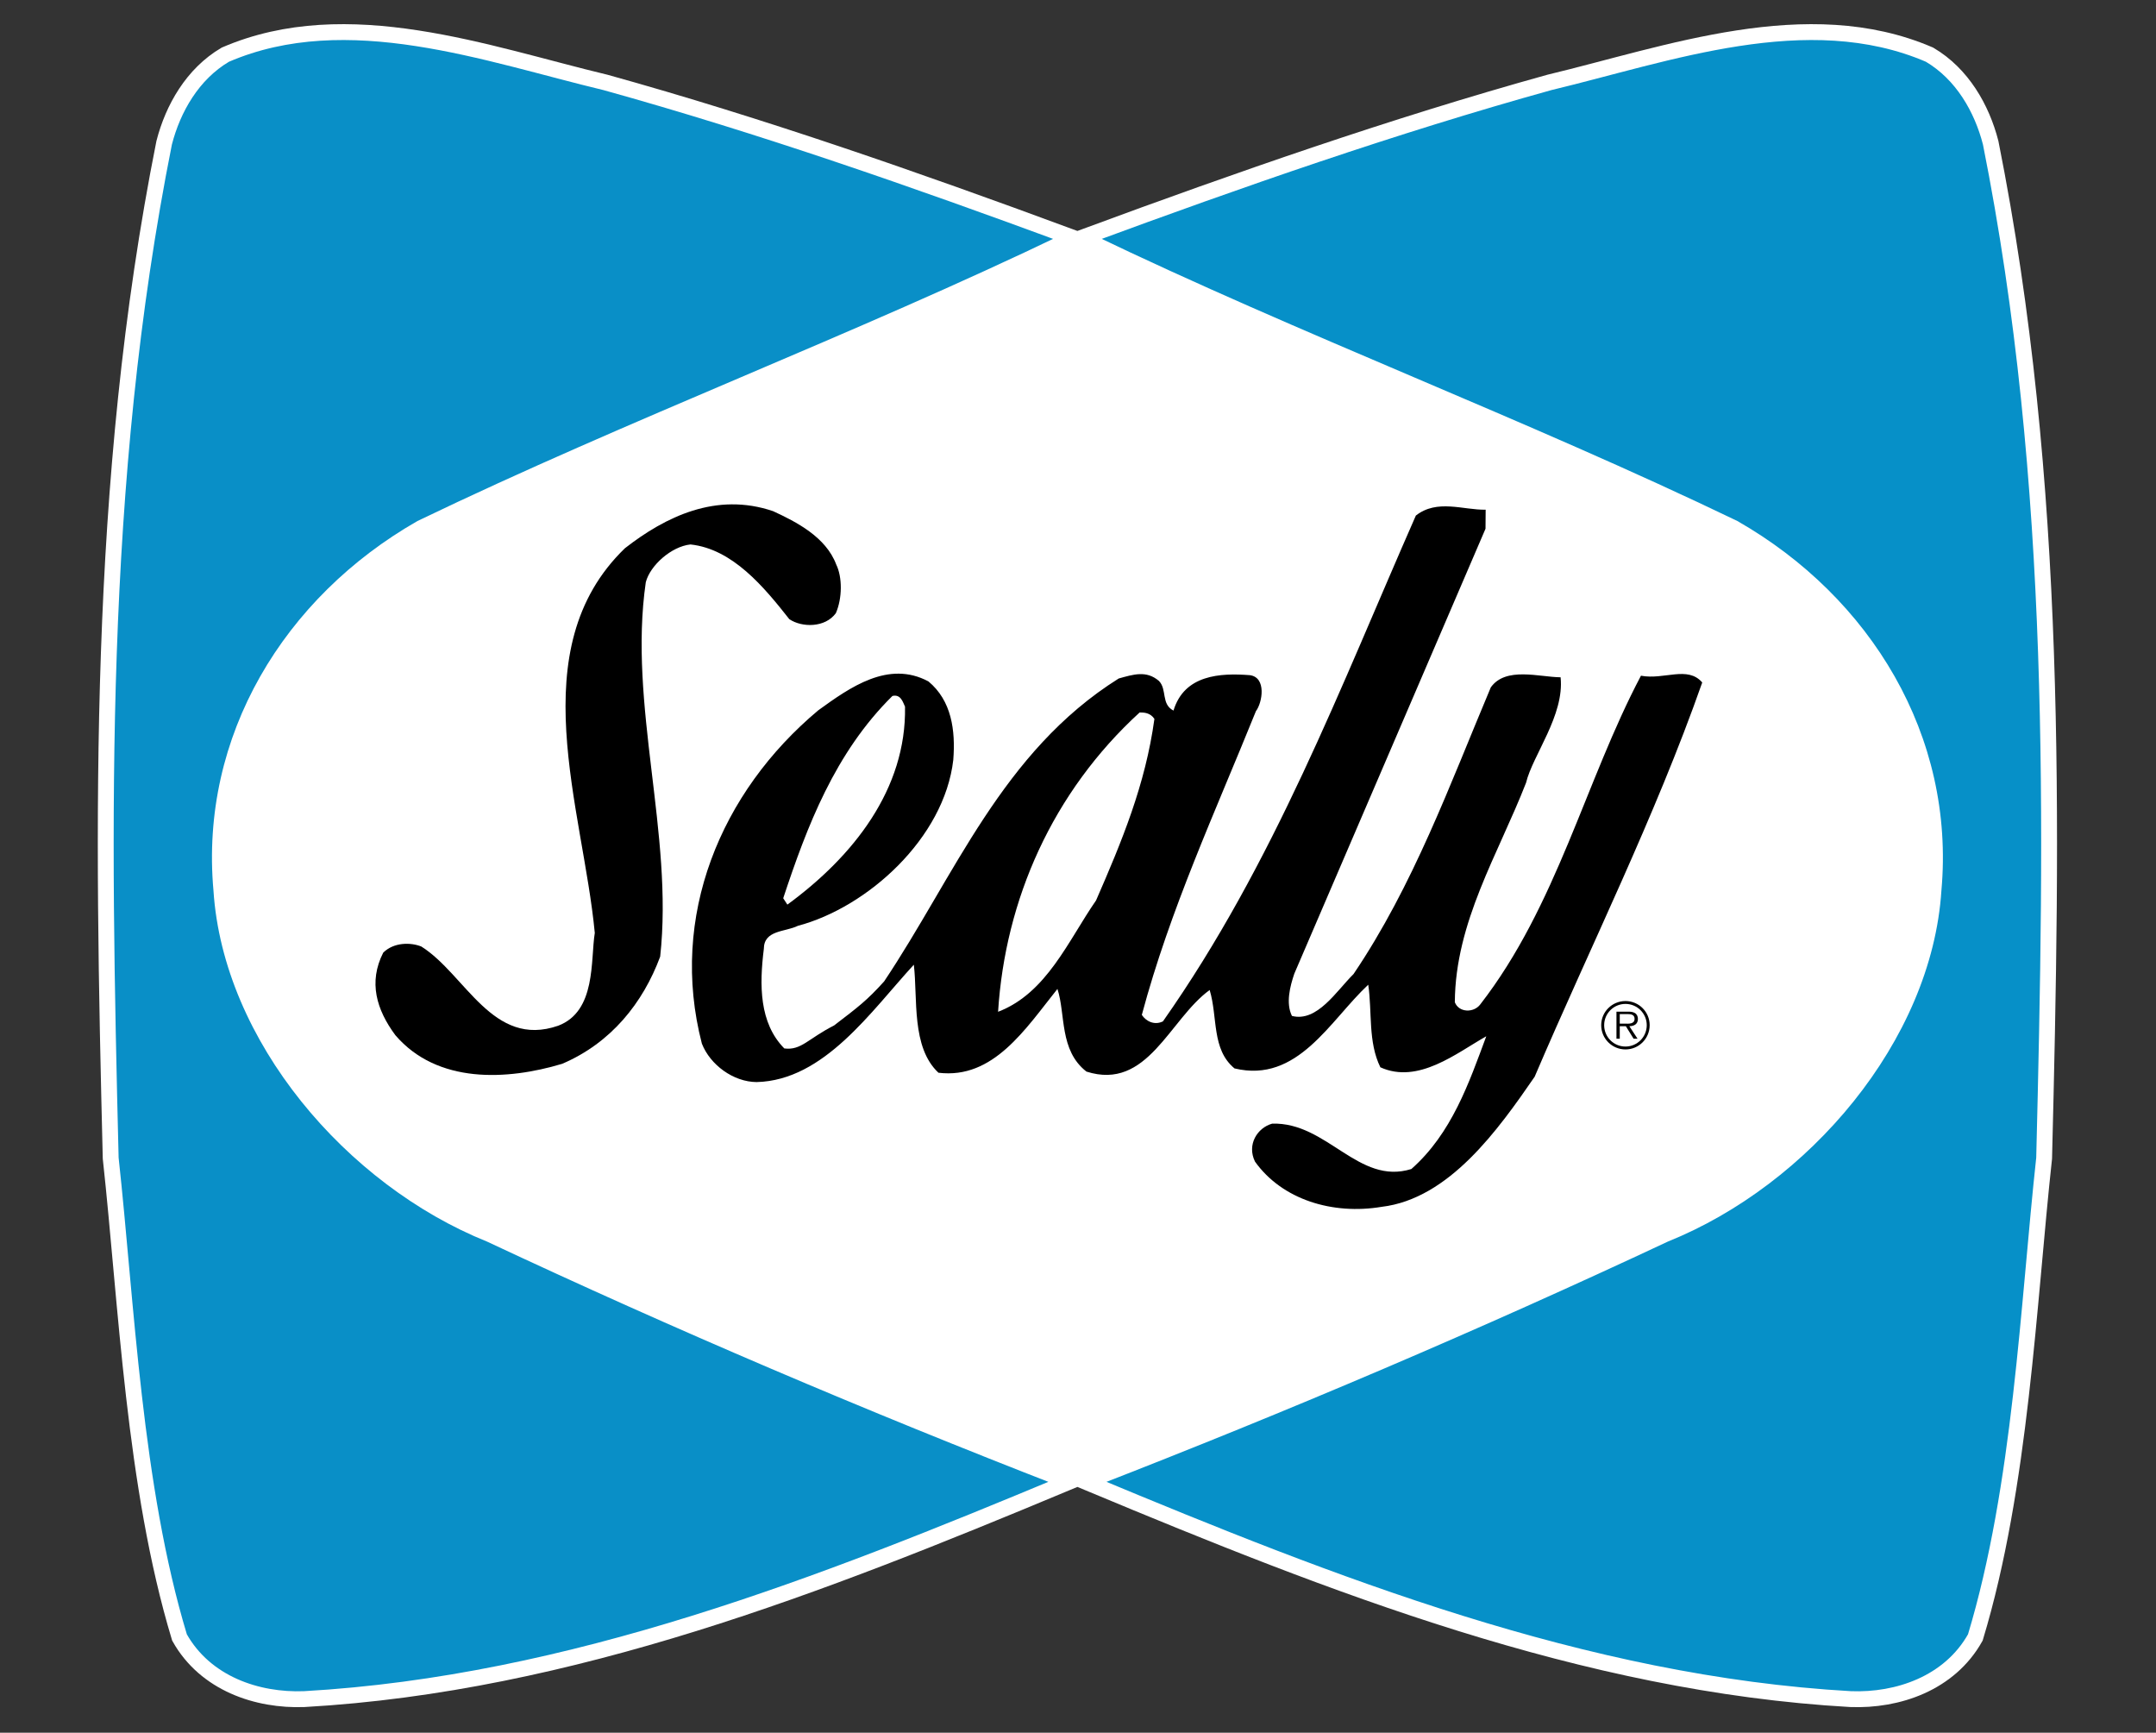
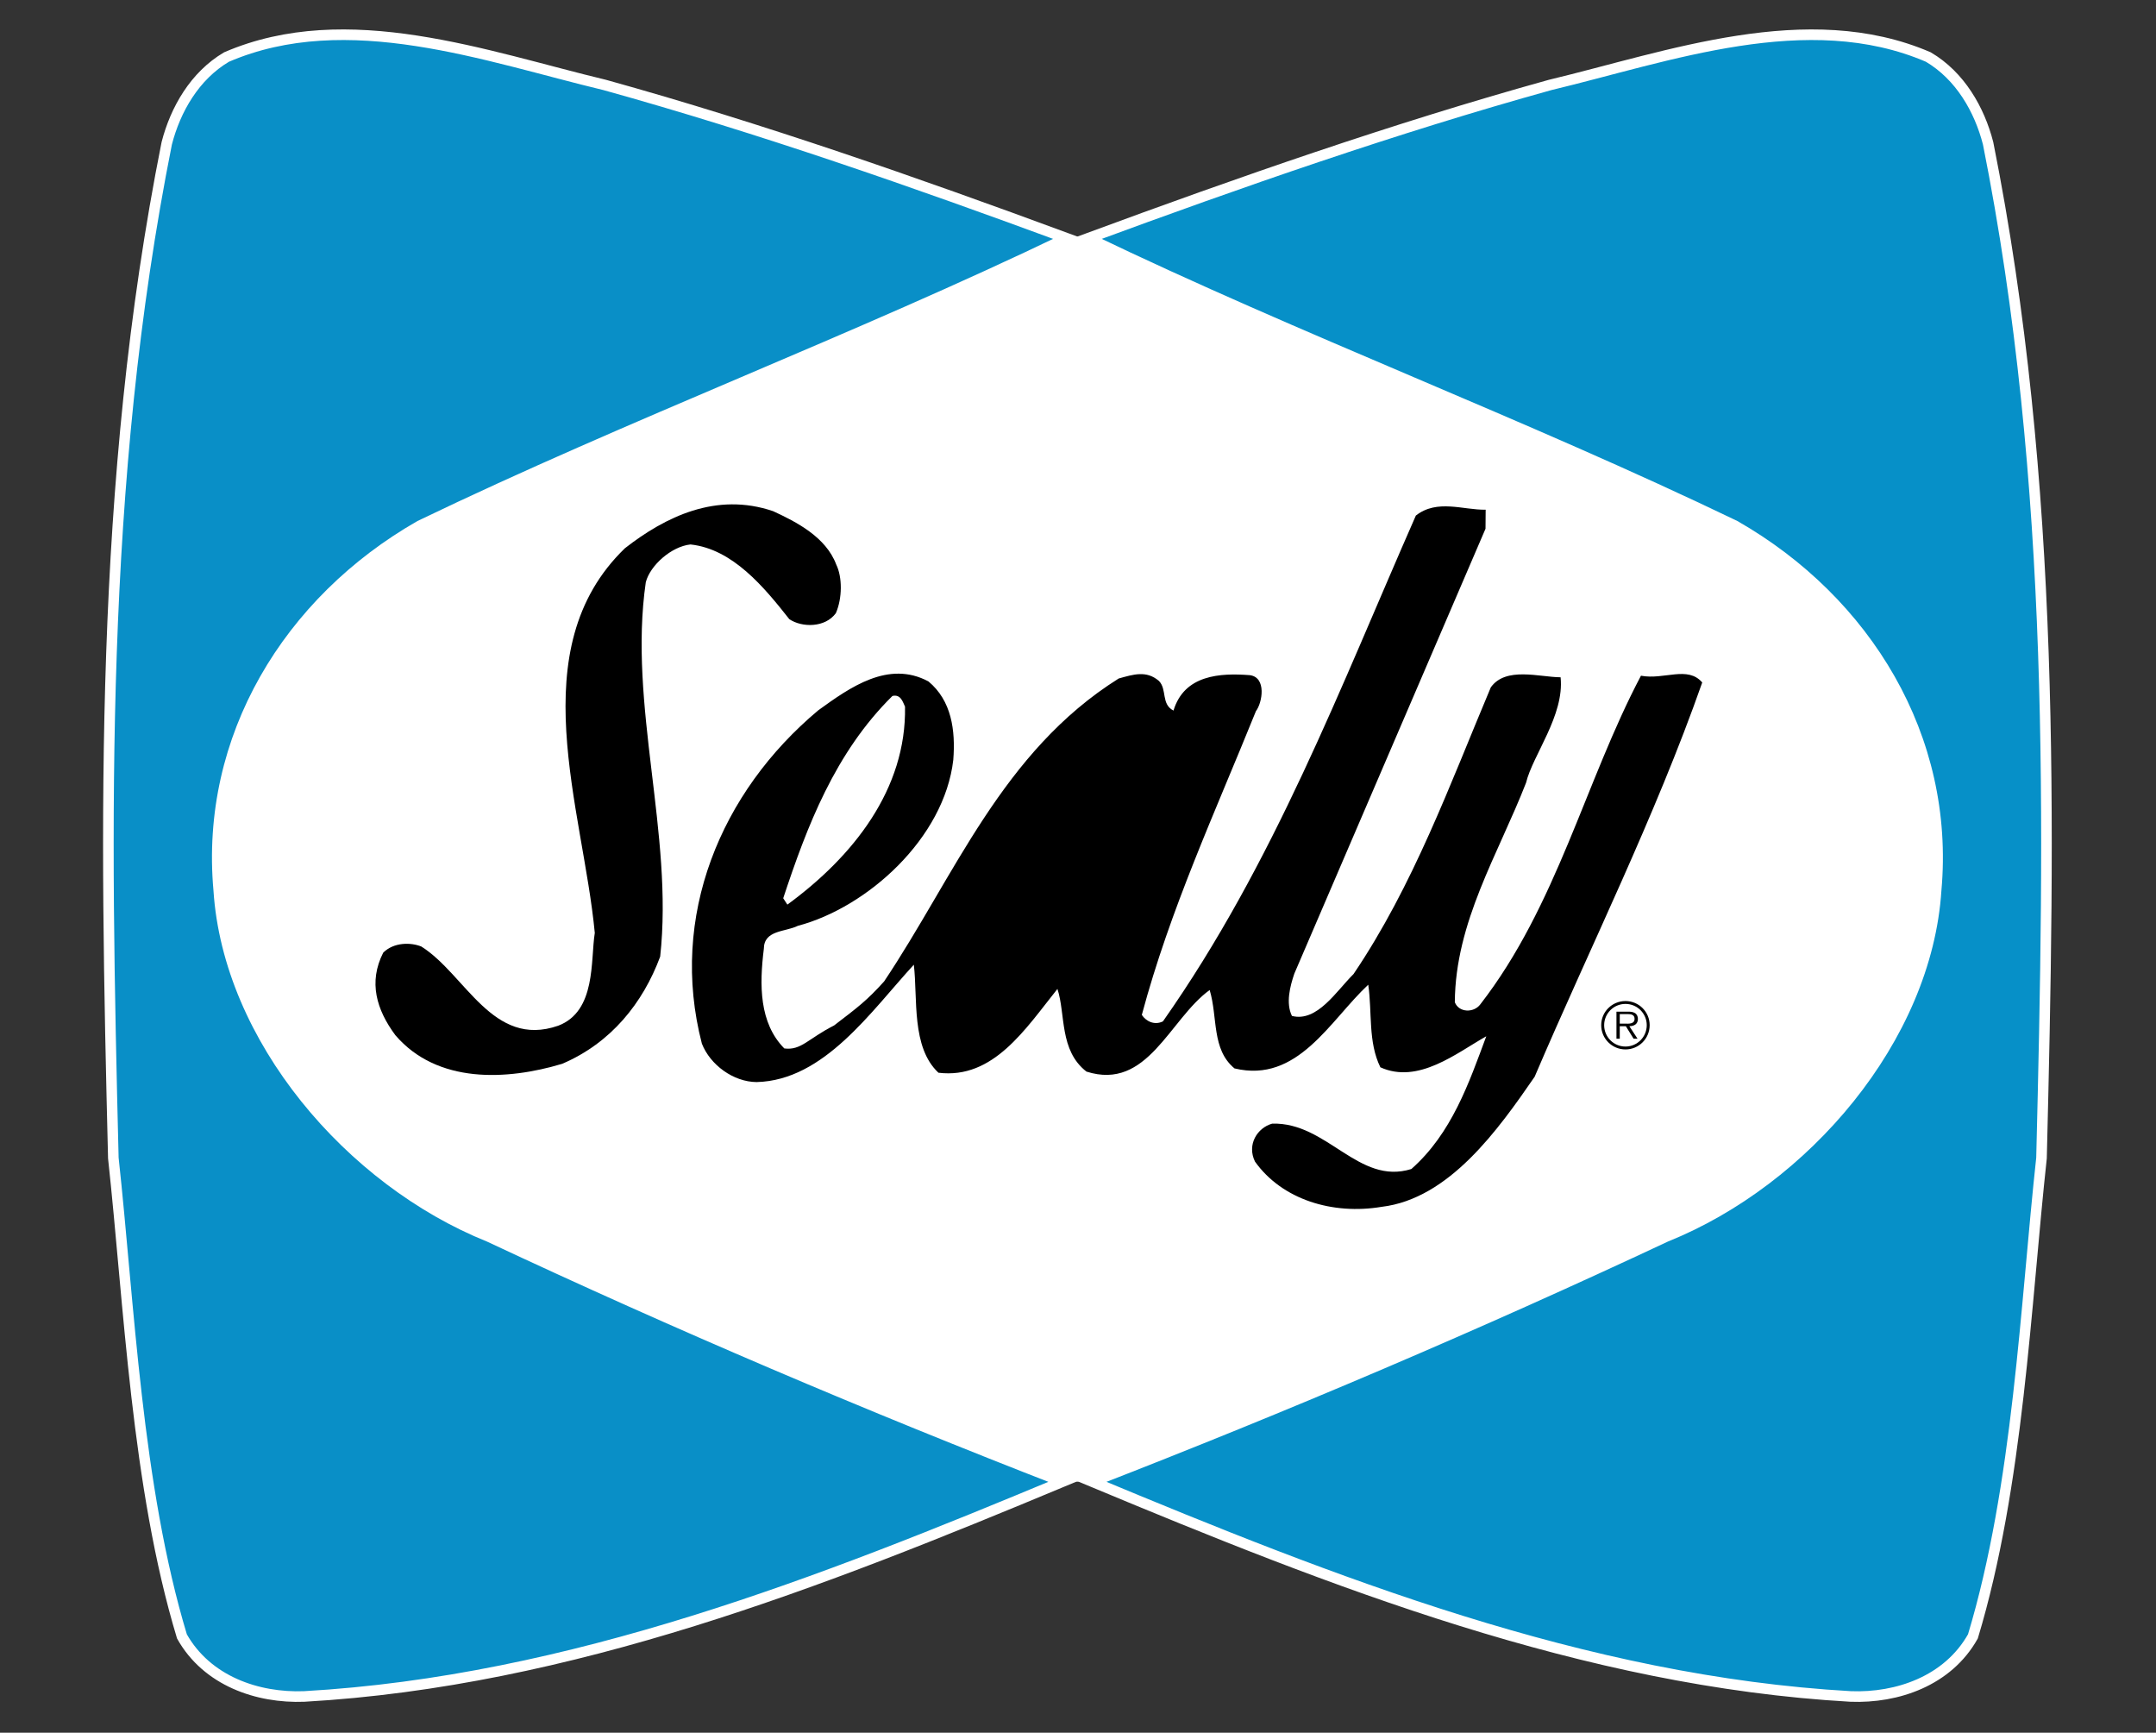
<svg xmlns="http://www.w3.org/2000/svg" xmlns:ns1="http://sodipodi.sourceforge.net/DTD/sodipodi-0.dtd" xmlns:ns2="http://www.inkscape.org/namespaces/inkscape" width="440" height="353.52" id="svg2" ns1:version="0.32" ns2:version="0.46" version="1.0" ns1:docname="Sealy-Corporation-brand.svg" ns2:output_extension="org.inkscape.output.svg.inkscape">
  <rect width="100%" height="100%" fill="#333333" stroke="none" />
  <defs id="defs4">
    <ns2:perspective ns1:type="inkscape:persp3d" ns2:vp_x="0 : 526.18109 : 1" ns2:vp_y="0 : 1000 : 0" ns2:vp_z="744.09448 : 526.18109 : 1" ns2:persp3d-origin="372.04724 : 350.78739 : 1" id="perspective10" />
    <clipPath id="clipPath2475" clipPathUnits="userSpaceOnUse">
      <path id="path2477" d="M 4108.11,2.086 L 4108.11,7014.59 L 841.887,7014.59 L 841.887,2.086 L 4108.11,2.086 z" />
    </clipPath>
    <clipPath id="clipPath2457" clipPathUnits="userSpaceOnUse">
      <path id="path2459" d="M 885.098,161.406 L 4108.118,161.406 L 4108.118,6918.196 L 885.098,6918.196 L 885.098,161.406 z" />
    </clipPath>
    <ns2:perspective id="perspective2447" ns2:persp3d-origin="372.04724 : 350.78739 : 1" ns2:vp_z="744.09448 : 526.18109 : 1" ns2:vp_y="0 : 1000 : 0" ns2:vp_x="0 : 526.18109 : 1" ns1:type="inkscape:persp3d" />
  </defs>
  <ns1:namedview id="base" pagecolor="#ffffff" bordercolor="#666666" borderopacity="1.0" gridtolerance="10000" guidetolerance="10" objecttolerance="10" ns2:pageopacity="0.0" ns2:pageshadow="2" ns2:zoom="1.1942822" ns2:cx="220" ns2:cy="176.75999" ns2:document-units="px" ns2:current-layer="layer1" showgrid="false" ns2:window-width="1152" ns2:window-height="891" ns2:window-x="138" ns2:window-y="38" />
  <g ns2:label="Layer 1" ns2:groupmode="layer" id="layer1" transform="translate(-163.867,-351.699)">
    <g id="g2544" transform="matrix(0.724,0,0,0.724,87.943,182.193)">
      <g transform="matrix(0,0.15,0.15,0,-111.892,108.168)" id="g2453">
        <g id="g2455" clip-path="url(#clipPath2457)">
-           <path d="M 1287.32,3449.69 C 1479.29,3051.11 1635.4,2632.86 1827.32,2234.28 C 1968.68,1986.98 2225.84,1830.23 2512.11,1856.13 C 2790.34,1874.09 3058.11,2102.73 3163.18,2364.23 C 3328.45,2716.7 3481.88,3077.16 3623.41,3441.75 C 3811.04,2991.5 3998.56,2517.44 4026.92,2016.68 C 4030.29,1929.25 3997.86,1834.09 3914.07,1786.97 C 3631.45,1701.52 3289.64,1687.96 3015.33,1658.04 C 2387.47,1642.45 1747.76,1630.92 1108.96,1758.4 C 1045.49,1774.75 982.18,1810.93 946.852,1870.76 C 849.02,2097.9 946.156,2359.45 999.336,2581.55 C 1080.82,2875 1182.09,3164.38 1287.32,3449.69 z M 1287.32,3489.79 C 1479.29,3888.42 1635.4,4306.61 1827.32,4705.25 C 1968.68,4952.54 2225.84,5109.24 2512.11,5083.4 C 2790.34,5065.39 3058.11,4836.8 3163.18,4575.3 C 3328.45,4222.77 3481.88,3862.31 3623.41,3497.72 C 3811.04,3947.98 3998.56,4422.04 4026.92,4922.84 C 4030.29,5010.28 3997.86,5105.38 3914.07,5152.5 C 3631.45,5237.95 3289.64,5251.52 3015.33,5281.43 C 2387.47,5297.08 1747.76,5308.61 1108.96,5181.07 C 1045.49,5164.78 982.18,5128.54 946.852,5068.77 C 849.02,4841.63 946.156,4580.02 999.336,4357.97 C 1080.82,4064.46 1182.09,3775.14 1287.32,3489.79 z" style="fill:none;stroke:#ffffff;stroke-width:39.724;stroke-linecap:butt;stroke-linejoin:miter;stroke-miterlimit:4;stroke-dasharray:none;stroke-opacity:1" id="path2461" />
          <path d="M 1287.32,3449.69 C 1479.29,3051.11 1635.4,2632.86 1827.32,2234.28 C 1968.68,1986.98 2225.84,1830.23 2512.11,1856.13 C 2790.34,1874.09 3058.11,2102.73 3163.18,2364.23 C 3328.45,2716.7 3481.88,3077.16 3623.41,3441.75 C 3811.04,2991.5 3998.56,2517.44 4026.92,2016.68 C 4030.29,1929.25 3997.86,1834.09 3914.07,1786.97 C 3631.45,1701.52 3289.64,1687.96 3015.33,1658.04 C 2387.47,1642.45 1747.76,1630.92 1108.96,1758.4 C 1045.49,1774.75 982.18,1810.93 946.852,1870.76 C 849.02,2097.9 946.156,2359.45 999.336,2581.55 C 1080.82,2875 1182.09,3164.38 1287.32,3449.69" style="fill:#098fc7;fill-opacity:1;fill-rule:nonzero;stroke:none" id="path2463" />
          <path d="M 1287.32,3449.69 C 1479.29,3051.11 1635.4,2632.86 1827.32,2234.28 C 1968.68,1986.98 2225.84,1830.23 2512.11,1856.13 C 2790.34,1874.09 3058.11,2102.73 3163.18,2364.23 C 3328.45,2716.7 3481.88,3077.16 3623.41,3441.75 C 3811.04,2991.5 3998.56,2517.44 4026.92,2016.68 C 4030.29,1929.25 3997.86,1834.09 3914.07,1786.97 C 3631.45,1701.52 3289.64,1687.96 3015.33,1658.04 C 2387.47,1642.45 1747.76,1630.92 1108.96,1758.4 C 1045.49,1774.75 982.18,1810.93 946.852,1870.76 C 849.02,2097.9 946.156,2359.45 999.336,2581.55 C 1080.82,2875 1182.09,3164.38 1287.32,3449.69 z" style="fill:none;stroke:#ffffff;stroke-width:19.889;stroke-linecap:butt;stroke-linejoin:miter;stroke-miterlimit:4;stroke-dasharray:none;stroke-opacity:1" id="path2465" />
          <path d="M 1287.32,3489.84 C 1479.29,3888.47 1635.4,4306.67 1827.32,4705.25 C 1968.68,4952.59 2225.84,5109.29 2512.11,5083.45 C 2790.34,5065.44 3058.11,4836.86 3163.18,4575.35 C 3328.45,4222.82 3481.88,3862.36 3623.41,3497.77 C 3811.04,3948.03 3998.56,4422.09 4026.92,4922.89 C 4030.29,5010.28 3997.86,5105.43 3914.07,5152.55 C 3631.45,5238 3289.64,5251.57 3015.33,5281.48 C 2387.47,5297.08 1747.76,5308.61 1108.96,5181.13 C 1045.49,5164.83 982.18,5128.59 946.852,5068.76 C 849.02,4841.63 946.156,4580.07 999.336,4357.97 C 1080.82,4064.52 1182.09,3775.14 1287.32,3489.84" style="fill:#0690c8;fill-opacity:1;fill-rule:nonzero;stroke:none" id="path2467" />
          <path d="M 1287.32,3489.84 C 1479.29,3888.47 1635.4,4306.67 1827.32,4705.25 C 1968.68,4952.59 2225.84,5109.29 2512.11,5083.45 C 2790.34,5065.44 3058.11,4836.86 3163.18,4575.35 C 3328.45,4222.82 3481.88,3862.36 3623.41,3497.77 C 3811.04,3948.03 3998.56,4422.09 4026.92,4922.89 C 4030.29,5010.28 3997.86,5105.43 3914.07,5152.55 C 3631.45,5238 3289.64,5251.57 3015.33,5281.48 C 2387.47,5297.08 1747.76,5308.61 1108.96,5181.13 C 1045.49,5164.83 982.18,5128.59 946.852,5068.76 C 849.02,4841.63 946.156,4580.07 999.336,4357.97 C 1080.82,4064.52 1182.09,3775.14 1287.32,3489.84 z" style="fill:none;stroke:#ffffff;stroke-width:19.889;stroke-linecap:butt;stroke-linejoin:miter;stroke-miterlimit:4;stroke-dasharray:none;stroke-opacity:1" id="path2469" />
        </g>
      </g>
      <g transform="matrix(0,0.15,0.15,0,-111.892,108.168)" id="g2471">
        <g id="g2473" clip-path="url(#clipPath2475)">
          <path d="M 3623.41,3441.8 C 3481.88,3077.21 3328.45,2716.75 3163.18,2364.23 C 3058.11,2102.72 2790.34,1874.14 2512.11,1856.13 C 2225.84,1830.29 1968.68,1986.98 1827.32,2234.28 C 1635.4,2632.86 1479.29,3051.11 1287.32,3449.74 L 1287.32,3489.84 C 1479.29,3888.47 1635.4,4306.67 1827.32,4705.25 C 1968.68,4952.59 2225.84,5109.24 2512.11,5083.45 C 2790.34,5065.44 3058.11,4836.86 3163.18,4575.35 C 3328.45,4222.82 3481.88,3862.31 3623.41,3497.77" style="fill:#ffffff;fill-opacity:1;fill-rule:nonzero;stroke:none" id="path2479" />
          <path d="M 1833.05,4236.65 L 2668.91,3877.37 C 2692.71,3869.28 2724.45,3861.07 2748.36,3872.87 C 2760.58,3920.42 2701.24,3956.61 2669.71,3988.61 C 2503.59,4100.97 2313.33,4169.8 2131.11,4246.57 C 2091.55,4274.61 2111.87,4338.03 2112.14,4377.75 C 2183.7,4385.2 2258.75,4325.16 2310.33,4312.83 C 2445.04,4260.3 2571.67,4179.99 2722.63,4178.97 C 2742.57,4186.75 2742.73,4214.62 2726.92,4226.63 C 2541.22,4370.84 2307.11,4424.12 2109.19,4528.77 C 2117.45,4572.4 2089.89,4616.31 2121.89,4643.91 C 2375.52,4554.77 2617.07,4433.93 2862.65,4328.97 C 2961.51,4260.78 3092.04,4168.46 3107.05,4041.25 C 3122.33,3949.74 3093.86,3854.64 3022.03,3803.45 C 2990.13,3787.79 2958.5,3807.84 2950.73,3835.72 C 2947.46,3939.02 3067.06,3997.83 3035.97,4097.32 C 2968.9,4173.29 2873.75,4205.72 2786.58,4238.1 C 2818,4182.24 2877.13,4110.35 2844.86,4039.05 C 2796.98,4015.57 2741.45,4023.88 2689.71,4016.27 C 2756.78,3944.33 2875.57,3883.91 2846.95,3764.9 C 2810.87,3721.48 2751.41,3733.81 2699.63,3718.26 C 2754.74,3642.41 2889.51,3601.72 2852.95,3486.73 C 2812.96,3435.37 2745.41,3447.81 2697.64,3432.21 C 2772.75,3372.11 2867.69,3311.86 2855.09,3208.61 C 2807.06,3157.3 2715.77,3169.85 2652.13,3162.34 C 2738.98,3082.3 2869.52,2993.96 2872.63,2866.86 C 2872.3,2823.11 2840.25,2779.63 2800.41,2764.04 C 2561.59,2702.06 2327.86,2799.04 2174.16,2982.81 C 2130.85,3042.69 2079.7,3114.58 2119.91,3189.79 C 2155.99,3233.27 2211.69,3240.83 2267.28,3236.48 C 2414.11,3219.6 2544.27,3075.66 2579.12,2944.32 C 2590.91,2920.41 2586.68,2880.69 2622.38,2880.47 C 2689.88,2872.05 2761.39,2871.57 2809.42,2918.91 C 2813.55,2950.64 2791.3,2963.24 2766.27,3012.45 C 2731.74,3057.59 2719.09,3074.48 2683.55,3106.48 C 2485.79,3238.95 2251.95,3327.99 2114.39,3547.41 C 2106.67,3575.29 2098.89,3599.2 2118.89,3622.84 C 2134.92,3638.65 2162.64,3626.59 2174.7,3650.29 C 2107.31,3670.66 2103.83,3738.2 2108.17,3793.8 C 2112.35,3825.53 2159.96,3817.28 2175.77,3805.21 C 2365.92,3728.45 2548.13,3643.8 2746.43,3590.78 C 2758.38,3598.61 2766.48,3614.48 2758.6,3630.45 C 2462.04,3839.04 2129.18,3964.48 1808.34,4105.74 C 1776.82,4145.68 1798.1,4194.84 1797.3,4236.92" style="fill:#000000;fill-opacity:1;fill-rule:nonzero;stroke:none" id="path2481" />
          <path d="M 1900.22,3016.48 C 1924.13,3028.21 1963.86,3027.95 1991.63,3015.83 C 2019.29,2995.79 2018.96,2952.09 2002.94,2928.34 C 1943,2881.12 1871.06,2821.98 1862.59,2742.59 C 1866.34,2706.84 1901.83,2666.84 1933.57,2658.64 C 2163.76,2625.3 2406.71,2711.07 2636.96,2685.66 C 2724.18,2653.28 2799.23,2593.18 2838.31,2501.52 C 2869.41,2398.05 2876.48,2266.87 2784.54,2188.02 C 2736.67,2152.58 2684.89,2137.03 2629.46,2165.23 C 2609.68,2185.23 2609.94,2217.02 2617.98,2236.85 C 2670.2,2319.89 2809.63,2370.61 2766.75,2494.06 C 2739.46,2565.79 2643.98,2554.54 2592.41,2562.79 C 2357.88,2540.54 2059.06,2423.41 1869.72,2619.4 C 1810.64,2695.25 1763.63,2790.95 1800.08,2897.95 C 1820.24,2941.53 1848.44,2996.96 1900.22,3016.48" style="fill:#000000;fill-opacity:1;fill-rule:nonzero;stroke:none" id="path2483" />
          <path d="M 2762.89,4488.94 L 2744.88,4488.94 L 2744.88,4503.46 C 2744.88,4509.79 2745.84,4516.76 2753.72,4516.76 C 2764.07,4516.76 2762.89,4505.66 2762.89,4498.48 L 2762.89,4488.94 z M 2767.71,4506.95 C 2767.45,4516.01 2763.8,4523.03 2753.83,4523.03 C 2749.54,4523.03 2744.98,4521.16 2742.89,4517.3 C 2740.64,4513.49 2740.37,4509.25 2740.37,4504.91 L 2740.37,4482.72 L 2791.19,4482.72 L 2791.19,4488.94 L 2767.71,4488.94 L 2767.71,4500.36 L 2791.19,4514.94 L 2791.19,4522.34 L 2767.71,4506.95 z M 2811.3,4499.66 C 2811.3,4524.86 2790.93,4545.12 2765.73,4545.12 C 2740.75,4545.12 2720.38,4524.86 2720.38,4499.66 C 2720.38,4474.41 2740.75,4454.04 2765.73,4454.04 C 2790.93,4454.04 2811.3,4474.41 2811.3,4499.66 M 2805.88,4499.66 C 2805.88,4477.52 2787.98,4459.61 2765.73,4459.61 C 2743.7,4459.61 2725.79,4477.52 2725.79,4499.66 C 2725.79,4521.69 2743.7,4539.65 2765.73,4539.65 C 2787.98,4539.65 2805.88,4521.69 2805.88,4499.66" style="fill:#000000;fill-opacity:1;fill-rule:nonzero;stroke:none" id="path2485" />
-           <path d="M 2190.35,3614.43 C 2313.38,3597.64 2420.38,3553.26 2531.3,3504.8 C 2606.46,3452.63 2705.47,3412.27 2740.59,3320.65 C 2530.12,3334 2328.13,3422.77 2178.23,3586.66 C 2178.29,3594.64 2178.39,3606.49 2190.35,3614.43" style="fill:#ffffff;fill-opacity:1;fill-rule:nonzero;stroke:none" id="path2487" />
          <path d="M 2167.3,3145.78 C 2322.28,3148.68 2448.74,3048.48 2539.23,2924.7 L 2527.28,2916.88 C 2392.51,2961.48 2253.82,3014.07 2147.25,3122.09 C 2143.39,3138.01 2159.31,3141.87 2167.3,3145.78" style="fill:#ffffff;fill-opacity:1;fill-rule:nonzero;stroke:none" id="path2489" />
        </g>
      </g>
    </g>
  </g>
</svg>